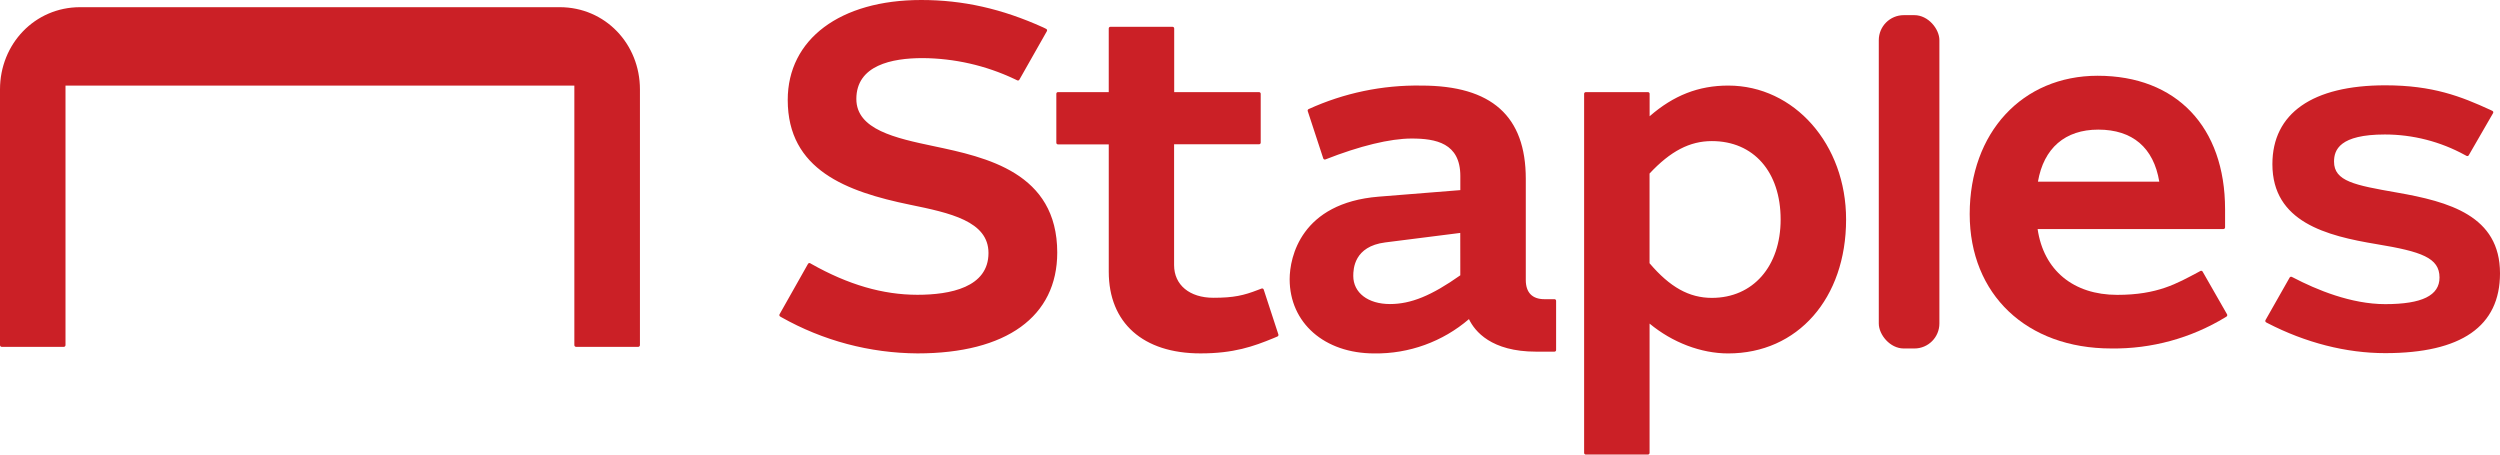
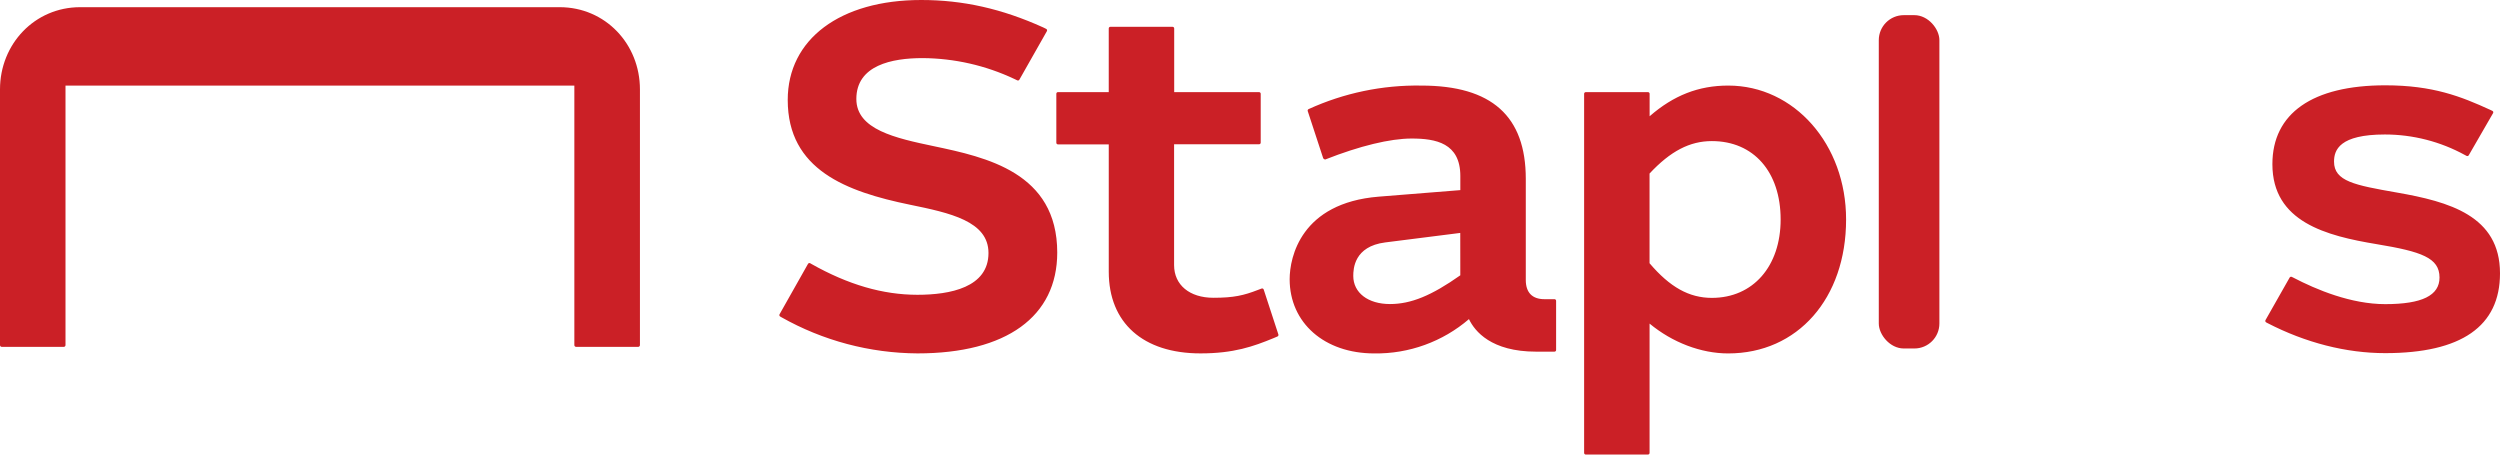
<svg xmlns="http://www.w3.org/2000/svg" width="165" height="30" viewBox="0 0 165 30">
  <g fill="#CB2026">
-     <path d="M61.626,9.647 C59.106,9.116 56.519,8.555 56.519,6.532 C56.519,4.303 58.873,3.835 60.884,3.835 C62.985,3.847 65.058,4.318 66.956,5.215 L67.138,5.303 C67.189,5.328 67.252,5.309 67.279,5.258 L69.094,2.057 C69.109,2.032 69.112,2.001 69.104,1.972 C69.095,1.944 69.075,1.92 69.049,1.907 L68.855,1.811 C66.117,0.573 63.556,-5.68434189e-13 60.799,-5.68434189e-13 C55.448,-5.68434189e-13 51.99,2.587 51.99,6.595 C51.99,11.211 55.867,12.648 60.052,13.51 C62.688,14.053 65.24,14.591 65.24,16.697 C65.24,18.972 62.708,19.456 60.55,19.456 C58.269,19.456 55.981,18.791 53.553,17.421 L53.477,17.376 C53.452,17.362 53.422,17.357 53.394,17.365 C53.366,17.372 53.342,17.391 53.328,17.416 L51.45,20.743 C51.422,20.793 51.439,20.857 51.488,20.888 L51.566,20.934 C54.31,22.484 57.406,23.307 60.559,23.324 C66.418,23.324 69.778,20.898 69.778,16.666 C69.775,11.382 65.088,10.378 61.626,9.647 L61.626,9.647 Z M83.405,19.111 C83.395,19.083 83.375,19.06 83.348,19.047 C83.321,19.035 83.29,19.034 83.263,19.044 L83.024,19.135 C82.085,19.497 81.438,19.653 80.084,19.653 C78.512,19.653 77.49,18.806 77.49,17.497 L77.49,9.521 L83.098,9.521 C83.127,9.522 83.155,9.511 83.175,9.491 C83.196,9.47 83.207,9.443 83.207,9.414 L83.207,6.188 C83.207,6.129 83.159,6.081 83.1,6.081 L77.497,6.081 L77.497,1.876 C77.497,1.817 77.449,1.769 77.389,1.769 L73.284,1.769 C73.255,1.769 73.228,1.781 73.207,1.801 C73.187,1.822 73.176,1.849 73.177,1.878 L73.177,6.079 L69.825,6.079 C69.796,6.079 69.769,6.09 69.749,6.111 C69.729,6.131 69.718,6.159 69.718,6.187 L69.718,9.421 C69.717,9.45 69.729,9.478 69.749,9.498 C69.77,9.519 69.798,9.53 69.827,9.53 L73.178,9.53 L73.178,17.935 C73.178,21.31 75.442,23.324 79.231,23.324 C81.433,23.324 82.72,22.867 84.06,22.315 L84.314,22.207 C84.365,22.184 84.39,22.127 84.373,22.074 L83.405,19.111 Z M36.939,0.474 L5.29,0.474 C2.292,0.474 0,2.904 0,5.9 L0,22.778 C0,22.808 0.012,22.838 0.034,22.859 C0.056,22.881 0.085,22.893 0.116,22.893 L4.208,22.893 C4.238,22.893 4.268,22.881 4.29,22.859 C4.311,22.838 4.324,22.808 4.323,22.778 L4.323,5.648 L37.907,5.648 L37.907,22.778 C37.907,22.808 37.919,22.838 37.941,22.859 C37.963,22.881 37.992,22.893 38.023,22.893 L42.12,22.893 C42.151,22.893 42.18,22.881 42.202,22.859 C42.224,22.838 42.236,22.808 42.236,22.778 L42.236,5.9 C42.236,2.904 39.949,0.474 36.939,0.474 L36.939,0.474 Z M102.584,19.746 L101.933,19.746 C101.129,19.746 100.702,19.308 100.702,18.482 L100.702,11.804 C100.702,7.666 98.454,5.648 93.805,5.648 C91.241,5.606 88.7,6.137 86.369,7.2 C86.318,7.222 86.293,7.279 86.31,7.331 L87.335,10.456 C87.345,10.484 87.365,10.507 87.392,10.52 C87.419,10.532 87.45,10.534 87.477,10.523 C89.738,9.631 91.754,9.143 93.162,9.143 C94.76,9.143 96.382,9.438 96.382,11.618 L96.382,12.548 C96.382,12.548 96.128,12.567 90.997,12.979 C85.866,13.391 85.117,16.975 85.117,18.427 C85.117,21.31 87.413,23.326 90.703,23.326 C92.993,23.358 95.216,22.553 96.951,21.062 C97.335,21.864 98.421,23.209 101.383,23.209 L102.594,23.209 C102.623,23.209 102.65,23.198 102.671,23.178 C102.691,23.158 102.703,23.131 102.703,23.102 L102.703,19.853 C102.703,19.822 102.69,19.793 102.667,19.773 C102.645,19.752 102.614,19.742 102.584,19.746 L102.584,19.746 Z M96.38,18.17 C94.478,19.513 93.126,20.067 91.737,20.067 C90.291,20.067 89.316,19.322 89.316,18.213 C89.316,17.742 89.371,16.262 91.424,16 C93.476,15.738 96.377,15.373 96.377,15.373 L96.38,18.17 Z M158.179,12.705 C155.412,12.22 154.046,11.965 154.046,10.666 C154.046,9.895 154.412,8.876 157.404,8.876 C159.249,8.877 161.063,9.342 162.679,10.228 L162.795,10.289 C162.846,10.315 162.909,10.297 162.938,10.247 L164.543,7.467 C164.558,7.441 164.562,7.41 164.553,7.382 C164.544,7.354 164.524,7.33 164.497,7.317 L164.362,7.252 C162.425,6.364 160.567,5.631 157.427,5.631 C152.624,5.631 149.978,7.479 149.978,10.835 C149.978,14.653 153.537,15.564 156.872,16.116 C159.822,16.604 161.008,17.018 161.008,18.316 C161.008,19.499 159.865,20.073 157.423,20.073 C155.175,20.073 152.887,19.122 151.355,18.322 L151.258,18.275 C151.206,18.25 151.144,18.27 151.116,18.32 L149.523,21.127 C149.509,21.152 149.506,21.182 149.513,21.21 C149.521,21.238 149.54,21.261 149.565,21.276 L149.66,21.327 C152.168,22.622 154.848,23.307 157.423,23.307 C162.451,23.307 165,21.536 165,18.04 C165.002,14.231 161.628,13.308 158.179,12.705 L158.179,12.705 Z M114.064,5.648 C112.111,5.648 110.461,6.291 108.875,7.673 L108.875,6.188 C108.875,6.129 108.827,6.081 108.768,6.081 L104.659,6.081 C104.63,6.081 104.603,6.092 104.583,6.113 C104.562,6.133 104.551,6.161 104.552,6.189 L104.552,29.891 C104.551,29.92 104.563,29.948 104.583,29.969 C104.604,29.989 104.632,30 104.661,30 L108.763,30 C108.792,30 108.819,29.989 108.84,29.969 C108.86,29.949 108.872,29.922 108.872,29.893 L108.872,21.357 C110.382,22.609 112.272,23.326 114.06,23.326 C118.647,23.326 121.842,19.692 121.842,14.488 C121.846,9.53 118.427,5.648 114.064,5.648 L114.064,5.648 Z M112.983,19.66 C111.482,19.66 110.216,18.954 108.87,17.373 L108.87,11.453 C110.254,9.971 111.528,9.312 112.983,9.312 C115.741,9.312 117.522,11.344 117.522,14.486 C117.522,17.58 115.698,19.66 112.983,19.66 L112.983,19.66 Z" />
+     <path d="M61.626,9.647 C59.106,9.116 56.519,8.555 56.519,6.532 C56.519,4.303 58.873,3.835 60.884,3.835 C62.985,3.847 65.058,4.318 66.956,5.215 L67.138,5.303 C67.189,5.328 67.252,5.309 67.279,5.258 L69.094,2.057 C69.109,2.032 69.112,2.001 69.104,1.972 C69.095,1.944 69.075,1.92 69.049,1.907 L68.855,1.811 C66.117,0.573 63.556,-5.68434189e-13 60.799,-5.68434189e-13 C55.448,-5.68434189e-13 51.99,2.587 51.99,6.595 C51.99,11.211 55.867,12.648 60.052,13.51 C62.688,14.053 65.24,14.591 65.24,16.697 C65.24,18.972 62.708,19.456 60.55,19.456 C58.269,19.456 55.981,18.791 53.553,17.421 L53.477,17.376 C53.452,17.362 53.422,17.357 53.394,17.365 C53.366,17.372 53.342,17.391 53.328,17.416 L51.45,20.743 C51.422,20.793 51.439,20.857 51.488,20.888 L51.566,20.934 C54.31,22.484 57.406,23.307 60.559,23.324 C66.418,23.324 69.778,20.898 69.778,16.666 C69.775,11.382 65.088,10.378 61.626,9.647 L61.626,9.647 Z M83.405,19.111 C83.395,19.083 83.375,19.06 83.348,19.047 C83.321,19.035 83.29,19.034 83.263,19.044 L83.024,19.135 C82.085,19.497 81.438,19.653 80.084,19.653 C78.512,19.653 77.49,18.806 77.49,17.497 L77.49,9.521 L83.098,9.521 C83.127,9.522 83.155,9.511 83.175,9.491 C83.196,9.47 83.207,9.443 83.207,9.414 L83.207,6.188 C83.207,6.129 83.159,6.081 83.1,6.081 L77.497,6.081 L77.497,1.876 C77.497,1.817 77.449,1.769 77.389,1.769 L73.284,1.769 C73.255,1.769 73.228,1.781 73.207,1.801 C73.187,1.822 73.176,1.849 73.177,1.878 L73.177,6.079 L69.825,6.079 C69.796,6.079 69.769,6.09 69.749,6.111 C69.729,6.131 69.718,6.159 69.718,6.187 L69.718,9.421 C69.717,9.45 69.729,9.478 69.749,9.498 C69.77,9.519 69.798,9.53 69.827,9.53 L73.178,9.53 L73.178,17.935 C73.178,21.31 75.442,23.324 79.231,23.324 C81.433,23.324 82.72,22.867 84.06,22.315 L84.314,22.207 C84.365,22.184 84.39,22.127 84.373,22.074 L83.405,19.111 Z M36.939,0.474 L5.29,0.474 C2.292,0.474 0,2.904 0,5.9 L0,22.778 C0,22.808 0.012,22.838 0.034,22.859 C0.056,22.881 0.085,22.893 0.116,22.893 L4.208,22.893 C4.238,22.893 4.268,22.881 4.29,22.859 C4.311,22.838 4.324,22.808 4.323,22.778 L4.323,5.648 L37.907,5.648 L37.907,22.778 C37.907,22.808 37.919,22.838 37.941,22.859 C37.963,22.881 37.992,22.893 38.023,22.893 L42.12,22.893 C42.151,22.893 42.18,22.881 42.202,22.859 C42.224,22.838 42.236,22.808 42.236,22.778 L42.236,5.9 C42.236,2.904 39.949,0.474 36.939,0.474 L36.939,0.474 Z M102.584,19.746 L101.933,19.746 C101.129,19.746 100.702,19.308 100.702,18.482 L100.702,11.804 C100.702,7.666 98.454,5.648 93.805,5.648 C91.241,5.606 88.7,6.137 86.369,7.2 C86.318,7.222 86.293,7.279 86.31,7.331 L87.335,10.456 C87.419,10.532 87.45,10.534 87.477,10.523 C89.738,9.631 91.754,9.143 93.162,9.143 C94.76,9.143 96.382,9.438 96.382,11.618 L96.382,12.548 C96.382,12.548 96.128,12.567 90.997,12.979 C85.866,13.391 85.117,16.975 85.117,18.427 C85.117,21.31 87.413,23.326 90.703,23.326 C92.993,23.358 95.216,22.553 96.951,21.062 C97.335,21.864 98.421,23.209 101.383,23.209 L102.594,23.209 C102.623,23.209 102.65,23.198 102.671,23.178 C102.691,23.158 102.703,23.131 102.703,23.102 L102.703,19.853 C102.703,19.822 102.69,19.793 102.667,19.773 C102.645,19.752 102.614,19.742 102.584,19.746 L102.584,19.746 Z M96.38,18.17 C94.478,19.513 93.126,20.067 91.737,20.067 C90.291,20.067 89.316,19.322 89.316,18.213 C89.316,17.742 89.371,16.262 91.424,16 C93.476,15.738 96.377,15.373 96.377,15.373 L96.38,18.17 Z M158.179,12.705 C155.412,12.22 154.046,11.965 154.046,10.666 C154.046,9.895 154.412,8.876 157.404,8.876 C159.249,8.877 161.063,9.342 162.679,10.228 L162.795,10.289 C162.846,10.315 162.909,10.297 162.938,10.247 L164.543,7.467 C164.558,7.441 164.562,7.41 164.553,7.382 C164.544,7.354 164.524,7.33 164.497,7.317 L164.362,7.252 C162.425,6.364 160.567,5.631 157.427,5.631 C152.624,5.631 149.978,7.479 149.978,10.835 C149.978,14.653 153.537,15.564 156.872,16.116 C159.822,16.604 161.008,17.018 161.008,18.316 C161.008,19.499 159.865,20.073 157.423,20.073 C155.175,20.073 152.887,19.122 151.355,18.322 L151.258,18.275 C151.206,18.25 151.144,18.27 151.116,18.32 L149.523,21.127 C149.509,21.152 149.506,21.182 149.513,21.21 C149.521,21.238 149.54,21.261 149.565,21.276 L149.66,21.327 C152.168,22.622 154.848,23.307 157.423,23.307 C162.451,23.307 165,21.536 165,18.04 C165.002,14.231 161.628,13.308 158.179,12.705 L158.179,12.705 Z M114.064,5.648 C112.111,5.648 110.461,6.291 108.875,7.673 L108.875,6.188 C108.875,6.129 108.827,6.081 108.768,6.081 L104.659,6.081 C104.63,6.081 104.603,6.092 104.583,6.113 C104.562,6.133 104.551,6.161 104.552,6.189 L104.552,29.891 C104.551,29.92 104.563,29.948 104.583,29.969 C104.604,29.989 104.632,30 104.661,30 L108.763,30 C108.792,30 108.819,29.989 108.84,29.969 C108.86,29.949 108.872,29.922 108.872,29.893 L108.872,21.357 C110.382,22.609 112.272,23.326 114.06,23.326 C118.647,23.326 121.842,19.692 121.842,14.488 C121.846,9.53 118.427,5.648 114.064,5.648 L114.064,5.648 Z M112.983,19.66 C111.482,19.66 110.216,18.954 108.87,17.373 L108.87,11.453 C110.254,9.971 111.528,9.312 112.983,9.312 C115.741,9.312 117.522,11.344 117.522,14.486 C117.522,17.58 115.698,19.66 112.983,19.66 L112.983,19.66 Z" />
    <rect width="4" height="22" x="124" y="1" rx="1.65" />
-     <path d="M145.373,17.926 C145.344,17.875 145.279,17.856 145.227,17.884 L145.086,17.961 C143.677,18.708 142.407,19.461 139.738,19.461 C136.842,19.461 134.877,17.837 134.483,15.117 L146.745,15.117 C146.774,15.117 146.802,15.106 146.823,15.086 C146.843,15.065 146.855,15.037 146.855,15.008 L146.855,13.812 C146.855,8.369 143.632,5 138.444,5 C133.473,5 130,8.754 130,14.13 C130,19.434 133.755,22.999 139.344,22.999 C141.996,23.034 144.606,22.321 146.877,20.939 L146.951,20.892 C146.999,20.86 147.014,20.795 146.985,20.744 L145.373,17.926 Z M138.484,8.555 C140.747,8.555 142.14,9.742 142.513,11.99 L134.504,11.99 C134.887,9.772 136.301,8.555 138.484,8.555 L138.484,8.555 Z" />
  </g>
</svg>